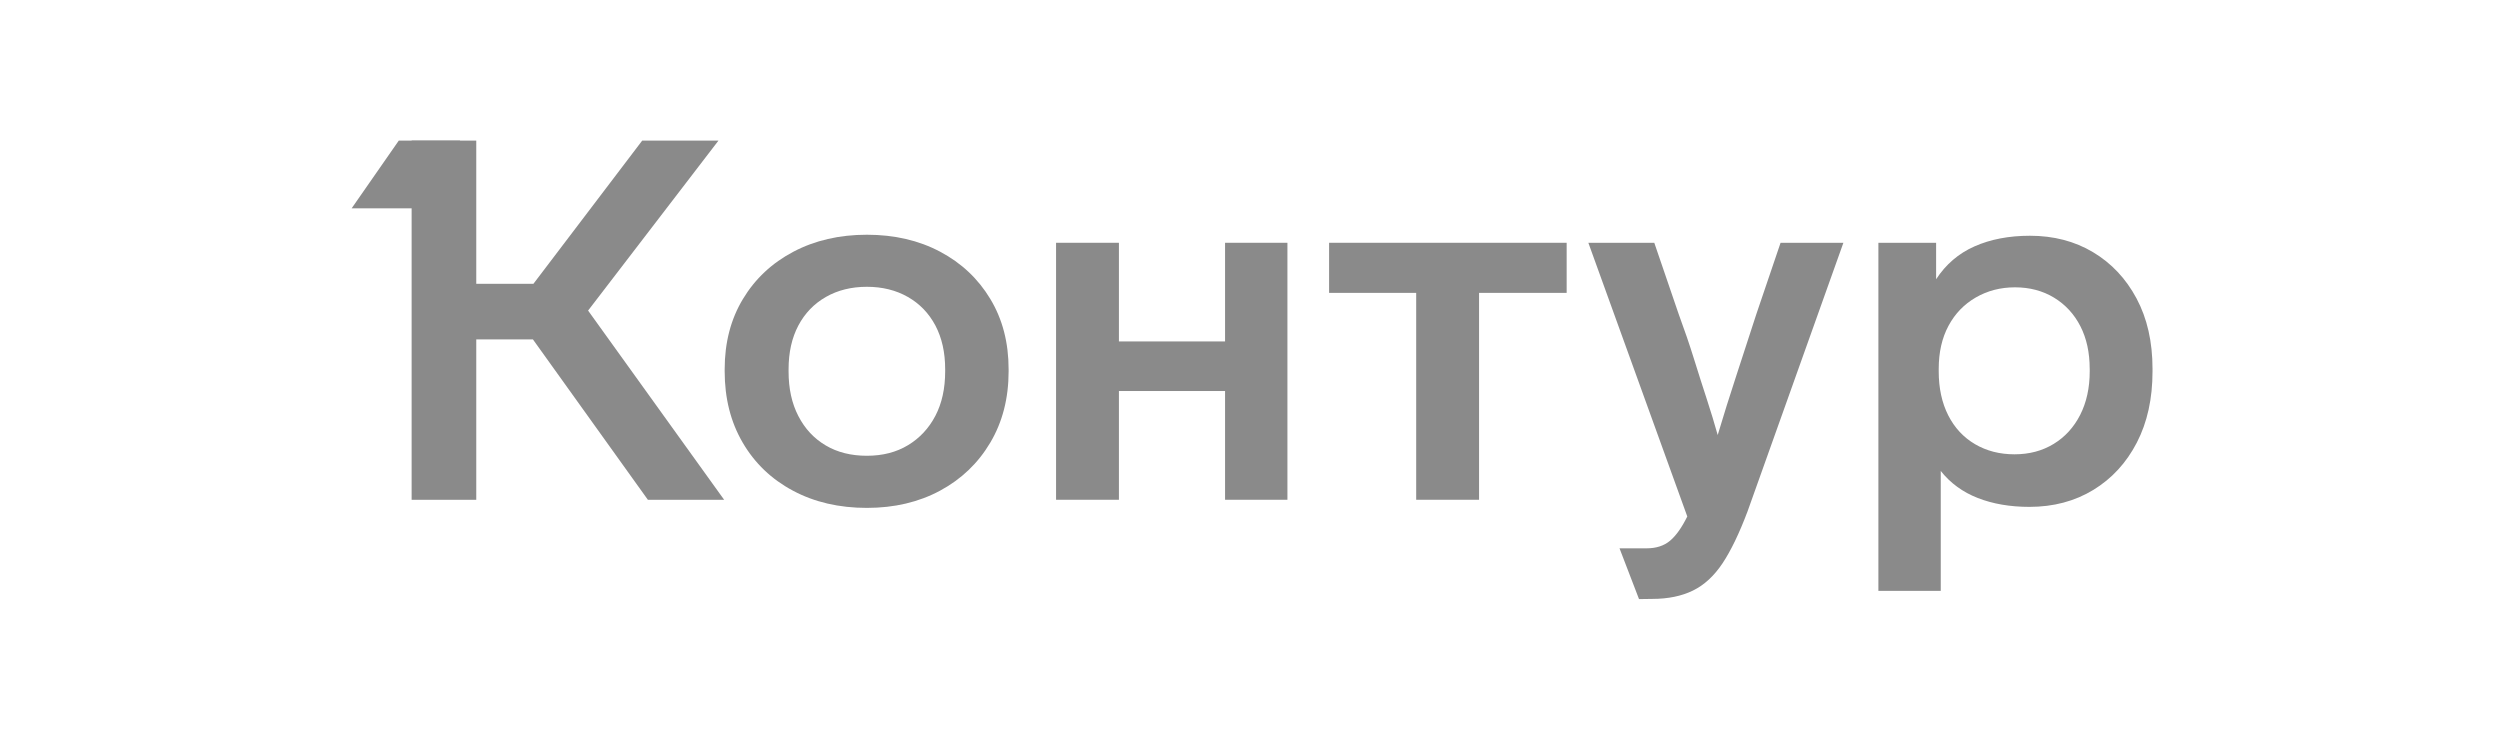
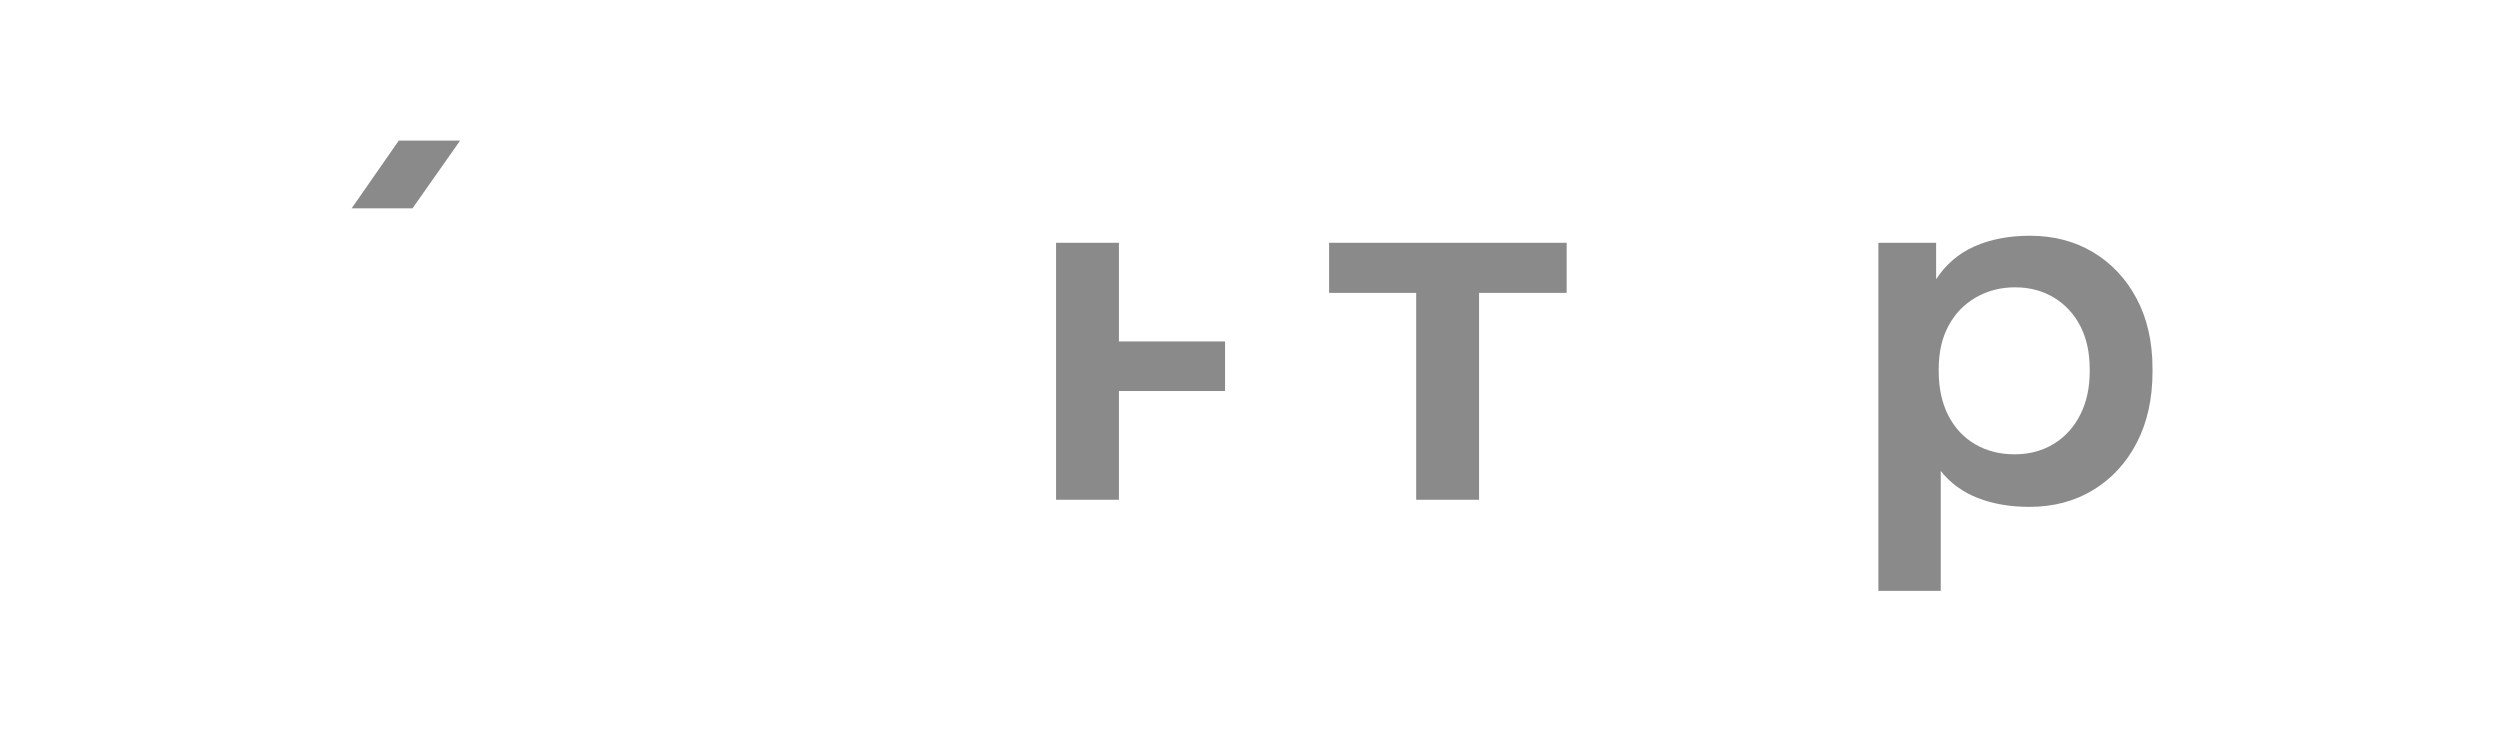
<svg xmlns="http://www.w3.org/2000/svg" width="160" height="48" viewBox="0 0 160 48" fill="none">
-   <path d="M34.108 21.723H30.481V31.986H26.344V9H30.481V18.162H34.14L41.1 9H45.981L37.638 19.877L46.345 31.986H41.464L34.108 21.723Z" fill="#8A8A8A" />
-   <path d="M63.378 28.328C62.597 29.645 61.526 30.669 60.164 31.403C58.801 32.136 57.239 32.505 55.48 32.505C53.7 32.505 52.122 32.138 50.748 31.403C49.373 30.671 48.302 29.645 47.533 28.328C46.763 27.01 46.379 25.49 46.379 23.764V23.634C46.379 21.93 46.768 20.428 47.549 19.134C48.33 17.839 49.408 16.829 50.782 16.108C52.157 15.384 53.723 15.023 55.482 15.023C57.241 15.023 58.801 15.384 60.166 16.108C61.529 16.831 62.602 17.839 63.38 19.134C64.162 20.428 64.551 21.93 64.551 23.634V23.764C64.551 25.49 64.159 27.012 63.378 28.328ZM51.095 26.628C51.512 27.438 52.096 28.064 52.842 28.505C53.589 28.949 54.469 29.169 55.48 29.169C56.49 29.169 57.371 28.942 58.117 28.489C58.864 28.036 59.447 27.411 59.865 26.612C60.282 25.813 60.491 24.865 60.491 23.764V23.634C60.491 22.555 60.282 21.623 59.865 20.833C59.447 20.046 58.859 19.436 58.101 19.004C57.343 18.572 56.469 18.355 55.48 18.355C54.49 18.355 53.616 18.572 52.859 19.004C52.101 19.436 51.512 20.046 51.095 20.833C50.678 21.62 50.469 22.555 50.469 23.634V23.764C50.467 24.865 50.675 25.818 51.095 26.628Z" fill="#8A8A8A" />
-   <path d="M78.404 31.985V25.025H71.611V31.985H67.588V15.538H71.611V21.852H78.404V15.538H82.395V31.985H78.404Z" fill="#8A8A8A" />
+   <path d="M78.404 31.985V25.025H71.611V31.985H67.588V15.538H71.611V21.852H78.404V15.538H82.395H78.404Z" fill="#8A8A8A" />
  <path d="M94.66 18.744V31.985H90.636V18.744H85.062V15.538H100.266V18.744H94.66Z" fill="#8A8A8A" />
-   <path d="M117.977 15.538L111.843 32.729C111.314 34.133 110.781 35.238 110.244 36.048C109.704 36.858 109.073 37.441 108.348 37.796C107.622 38.151 106.753 38.33 105.743 38.33C105.303 38.33 104.897 38.342 104.897 38.342L103.649 35.093C103.649 35.093 104.479 35.093 105.381 35.093C105.996 35.093 106.496 34.931 106.881 34.608C107.265 34.285 107.634 33.767 107.986 33.054L101.655 15.54H105.875L107.425 20.072C107.799 21.087 108.13 22.052 108.415 22.971C108.7 23.888 108.976 24.752 109.24 25.56C109.504 26.37 109.734 27.13 109.933 27.842C110.306 26.591 110.702 25.328 111.12 24.054C111.537 22.78 111.966 21.465 112.406 20.104L113.956 15.54H117.977V15.538Z" fill="#8A8A8A" />
  <path d="M136.757 28.327C136.088 29.621 135.158 30.632 133.972 31.355C132.785 32.078 131.42 32.44 129.881 32.44C128.651 32.44 127.55 32.251 126.583 31.874C125.614 31.496 124.824 30.918 124.208 30.142V37.814H120.217V15.541H123.911V17.873C124.528 16.924 125.346 16.221 126.368 15.768C127.39 15.315 128.572 15.088 129.914 15.088C131.432 15.088 132.778 15.438 133.953 16.139C135.128 16.84 136.058 17.827 136.739 19.101C137.42 20.375 137.761 21.875 137.761 23.601V23.763C137.763 25.51 137.427 27.032 136.757 28.327ZM133.74 23.601C133.74 22.566 133.543 21.659 133.147 20.883C132.75 20.105 132.189 19.497 131.464 19.053C130.739 18.612 129.902 18.389 128.959 18.389C128.036 18.389 127.2 18.605 126.451 19.038C125.703 19.47 125.121 20.073 124.704 20.851C124.286 21.629 124.078 22.546 124.078 23.604V23.765C124.078 24.844 124.282 25.783 124.687 26.582C125.093 27.381 125.666 27.995 126.402 28.427C127.139 28.859 127.981 29.076 128.926 29.076C129.872 29.076 130.706 28.855 131.434 28.411C132.159 27.97 132.725 27.349 133.133 26.55C133.538 25.751 133.742 24.823 133.742 23.765V23.601H133.74Z" fill="#8A8A8A" />
  <path d="M22.504 13.335H26.399L29.446 9H25.521L22.504 13.335Z" fill="#8A8A8A" />
</svg>